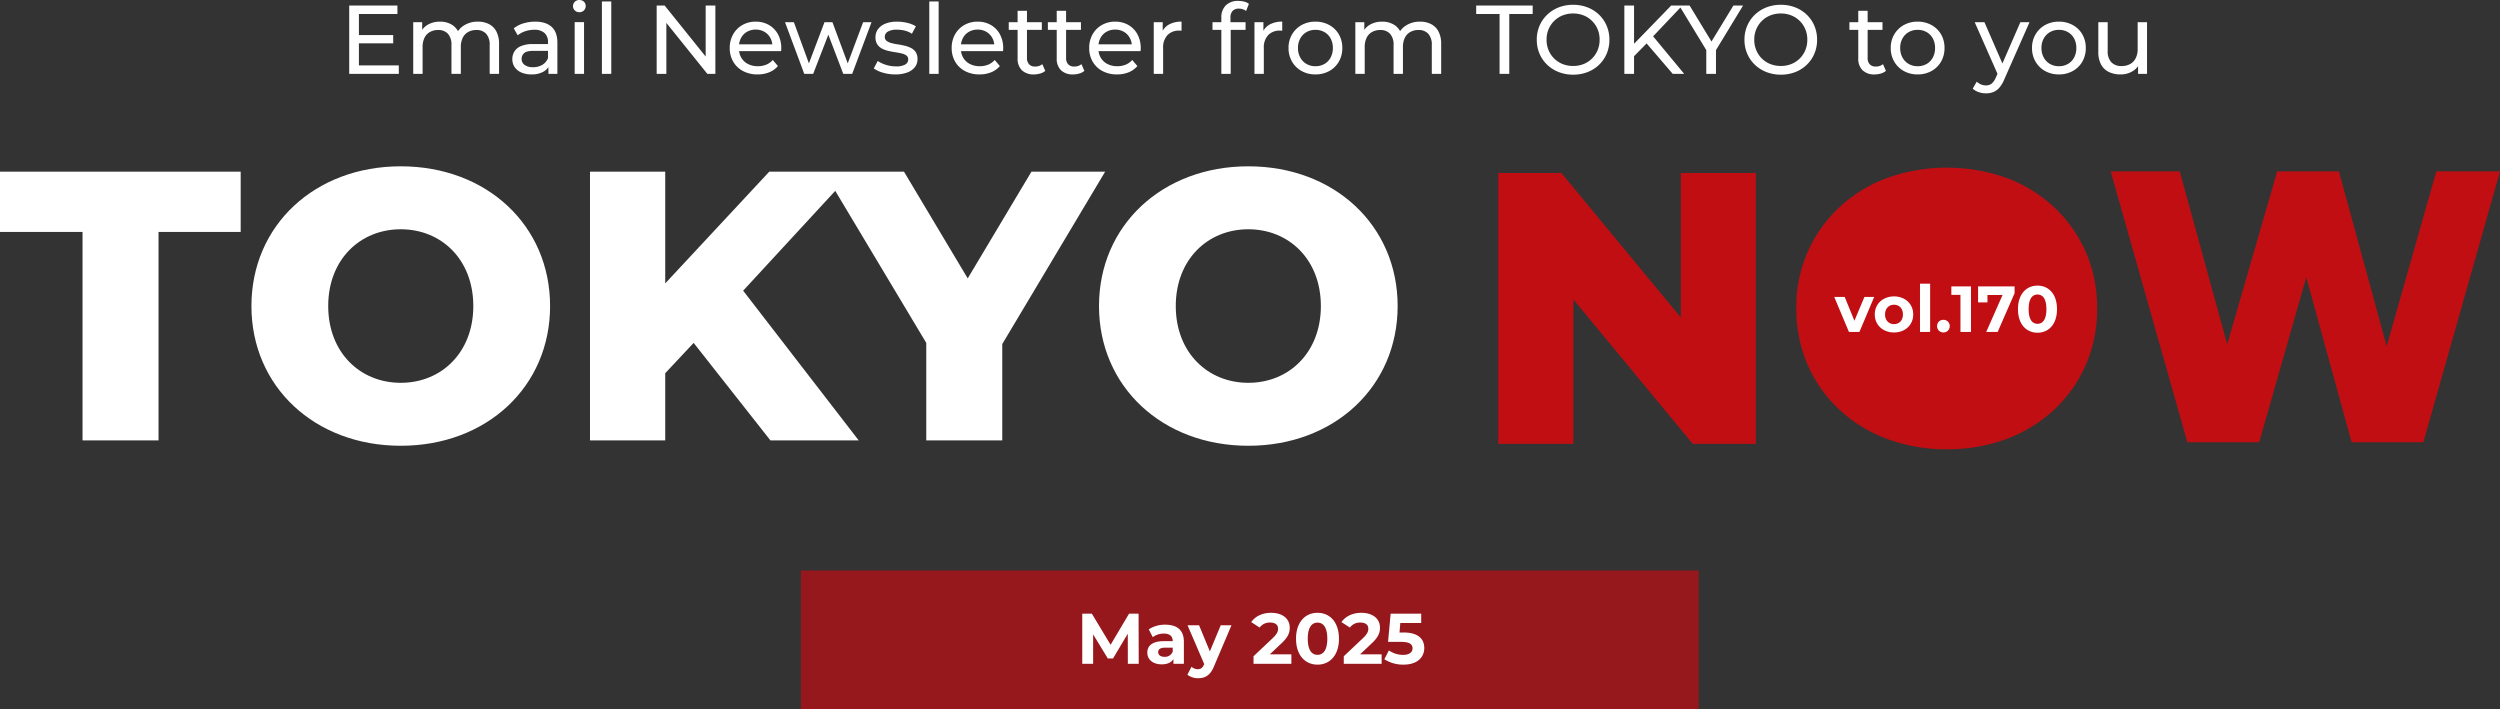
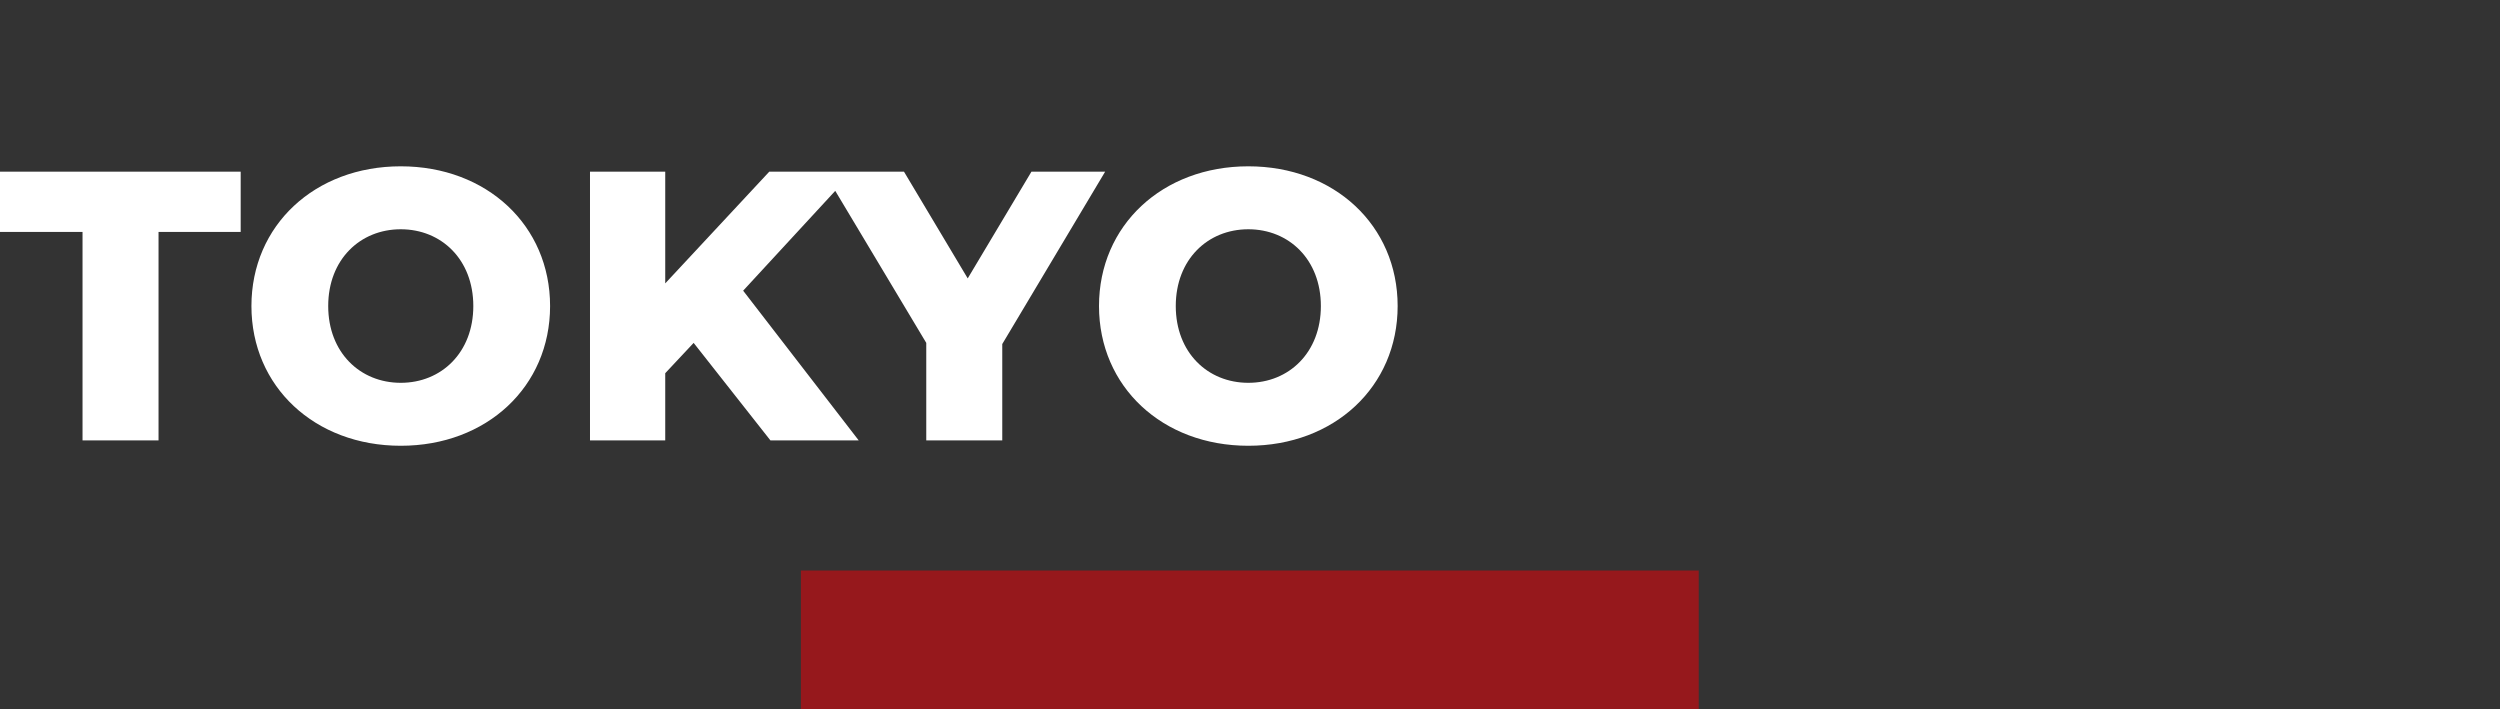
<svg xmlns="http://www.w3.org/2000/svg" width="1152.756" height="327.065" viewBox="0 0 1152.756 327.065">
  <rect x="0" y="0" width="1152.756" height="327.065" fill="#333333" stroke="none" />
  <g transform="translate(-128.708 -1317.935)">
-     <path d="M8.826-17.907H25.015v3.819H8.826ZM9.2-3.9H27.6V0H4.731V-31.5H26.964v3.9H9.2ZM64.056-24.084a11.065,11.065,0,0,1,5.1,1.121,7.958,7.958,0,0,1,3.432,3.415,12.2,12.2,0,0,1,1.236,5.823V0H69.5V-13.231a7.533,7.533,0,0,0-1.605-5.24,5.861,5.861,0,0,0-4.556-1.756,7.532,7.532,0,0,0-3.759.914,6.141,6.141,0,0,0-2.506,2.667A9.607,9.607,0,0,0,56.2-12.3V0H51.875V-13.231a7.533,7.533,0,0,0-1.605-5.24,5.861,5.861,0,0,0-4.556-1.756,7.532,7.532,0,0,0-3.759.914,6.141,6.141,0,0,0-2.506,2.667,9.607,9.607,0,0,0-.881,4.342V0h-4.32V-23.835h4.13v6.342l-.7-1.617a8.183,8.183,0,0,1,3.484-3.671,11.04,11.04,0,0,1,5.455-1.3,10.173,10.173,0,0,1,5.883,1.69,8.039,8.039,0,0,1,3.248,5.1l-1.77-.691A9.069,9.069,0,0,1,57.758-22.4,11.66,11.66,0,0,1,64.056-24.084ZM96.587,0V-5.041L96.4-6V-14.6a5.52,5.52,0,0,0-1.6-4.236,6.772,6.772,0,0,0-4.787-1.5,12.7,12.7,0,0,0-4.162.691,10.817,10.817,0,0,0-3.424,1.865L80.611-21a13.069,13.069,0,0,1,4.449-2.292,18.475,18.475,0,0,1,5.432-.793q4.886,0,7.556,2.393t2.67,7.31V0Zm-7.8.249A11.468,11.468,0,0,1,84.1-.637a7.06,7.06,0,0,1-3.079-2.485A6.358,6.358,0,0,1,79.943-6.77a6.791,6.791,0,0,1,.92-3.5,6.428,6.428,0,0,1,3.024-2.523,13.825,13.825,0,0,1,5.627-.953h7.567v3.135H89.7q-3.2,0-4.337,1.07a3.451,3.451,0,0,0-1.137,2.612,3.319,3.319,0,0,0,1.4,2.814,6.4,6.4,0,0,0,3.88,1.04,8.184,8.184,0,0,0,4.247-1.078A6.184,6.184,0,0,0,96.4-7.306l.83,2.979A6.677,6.677,0,0,1,94.2-.967,10.906,10.906,0,0,1,88.786.249ZM108.691,0V-23.85h4.32V0Zm2.16-28.44a2.879,2.879,0,0,1-2.092-.81,2.657,2.657,0,0,1-.832-1.98,2.709,2.709,0,0,1,.832-2.025,2.879,2.879,0,0,1,2.092-.81,2.925,2.925,0,0,1,2.092.788,2.585,2.585,0,0,1,.833,1.958,2.823,2.823,0,0,1-.81,2.048A2.819,2.819,0,0,1,110.851-28.44ZM121.249,0V-33.39h4.32V0ZM146.5,0V-31.5h3.691L170.995-5.633h-1.9V-31.5h4.472V0h-3.691L149.068-25.867h1.9V0ZM193.02.249a13.931,13.931,0,0,1-6.726-1.564,11.309,11.309,0,0,1-4.5-4.318,12.266,12.266,0,0,1-1.6-6.287,12.589,12.589,0,0,1,1.547-6.288,11.26,11.26,0,0,1,4.266-4.311,12.122,12.122,0,0,1,6.159-1.564,11.97,11.97,0,0,1,6.1,1.538,10.918,10.918,0,0,1,4.174,4.3,13.2,13.2,0,0,1,1.512,6.441q0,.273-.019.641t-.057.687h-20.3v-3.135H201.6l-1.728,1.093a7.926,7.926,0,0,0-.963-4.084,7.345,7.345,0,0,0-2.734-2.8,7.78,7.78,0,0,0-4.005-1.015,7.888,7.888,0,0,0-4.021,1.015,7.1,7.1,0,0,0-2.734,2.818,8.624,8.624,0,0,0-.978,4.179v.712a8.191,8.191,0,0,0,1.091,4.245,7.536,7.536,0,0,0,3.065,2.882,9.657,9.657,0,0,0,4.547,1.034A10.188,10.188,0,0,0,197-4.242a7.986,7.986,0,0,0,3.032-2.168l2.378,2.8A10.3,10.3,0,0,1,198.4-.738,14.038,14.038,0,0,1,193.02.249ZM214.555,0l-8.879-23.835h4.092l7.873,21.571h-1.918l8.16-21.571h3.667l8.008,21.571H233.64L241.7-23.835h3.871L236.657,0h-4.116l-7.514-19.712h1.265L218.664,0Zm41.94.249a19.637,19.637,0,0,1-5.671-.805,13.276,13.276,0,0,1-4.217-1.972l1.832-3.419a13.973,13.973,0,0,0,3.776,1.776,15.081,15.081,0,0,0,4.584.713,8.261,8.261,0,0,0,4.344-.87,2.689,2.689,0,0,0,1.344-2.367,2.086,2.086,0,0,0-.817-1.758,5.777,5.777,0,0,0-2.158-.953q-1.341-.328-2.956-.567t-3.23-.618a12.311,12.311,0,0,1-2.957-1.088,5.761,5.761,0,0,1-2.159-1.952,5.906,5.906,0,0,1-.817-3.291,6.083,6.083,0,0,1,1.216-3.761,7.827,7.827,0,0,1,3.438-2.509,14.165,14.165,0,0,1,5.292-.893,20.282,20.282,0,0,1,4.75.577,12.494,12.494,0,0,1,3.933,1.581l-1.832,3.418a10.67,10.67,0,0,0-3.38-1.459,15.386,15.386,0,0,0-3.509-.41,7.8,7.8,0,0,0-4.228.915,2.73,2.73,0,0,0-1.39,2.353,2.249,2.249,0,0,0,.817,1.868,5.97,5.97,0,0,0,2.158,1.02,24.976,24.976,0,0,0,2.956.608q1.615.239,3.227.618a12.965,12.965,0,0,1,2.953,1.066,5.657,5.657,0,0,1,2.159,1.9,5.686,5.686,0,0,1,.817,3.221,5.875,5.875,0,0,1-1.249,3.754,7.926,7.926,0,0,1-3.542,2.442A15.632,15.632,0,0,1,256.495.249ZM272.2,0V-33.39h4.32V0Zm23.155.249a13.931,13.931,0,0,1-6.726-1.564,11.309,11.309,0,0,1-4.5-4.318,12.266,12.266,0,0,1-1.6-6.287,12.589,12.589,0,0,1,1.547-6.288,11.26,11.26,0,0,1,4.266-4.311,12.122,12.122,0,0,1,6.159-1.564,11.97,11.97,0,0,1,6.1,1.538,10.918,10.918,0,0,1,4.174,4.3,13.2,13.2,0,0,1,1.512,6.441q0,.273-.019.641t-.057.687h-20.3v-3.135h18.019l-1.728,1.093a7.926,7.926,0,0,0-.963-4.084,7.345,7.345,0,0,0-2.734-2.8,7.78,7.78,0,0,0-4.005-1.015,7.888,7.888,0,0,0-4.021,1.015,7.1,7.1,0,0,0-2.734,2.818,8.624,8.624,0,0,0-.978,4.179v.712a8.191,8.191,0,0,0,1.091,4.245,7.536,7.536,0,0,0,3.065,2.882,9.657,9.657,0,0,0,4.547,1.034,10.188,10.188,0,0,0,3.863-.71,7.986,7.986,0,0,0,3.032-2.168l2.378,2.8a10.3,10.3,0,0,1-4.008,2.876A14.038,14.038,0,0,1,295.358.249Zm25.131,0A7.69,7.69,0,0,1,314.9-1.668a7.386,7.386,0,0,1-1.972-5.546V-29.072h4.32V-7.363a4.157,4.157,0,0,0,.968,2.944A3.608,3.608,0,0,0,320.99-3.38a5.091,5.091,0,0,0,3.338-1.1l1.352,3.1a6.3,6.3,0,0,1-2.351,1.222A10.1,10.1,0,0,1,320.489.249ZM308.844-20.282v-3.554H324.1v3.554ZM338.528.249a7.69,7.69,0,0,1-5.591-1.917,7.386,7.386,0,0,1-1.972-5.546V-29.072h4.32V-7.363a4.157,4.157,0,0,0,.968,2.944,3.608,3.608,0,0,0,2.776,1.039,5.091,5.091,0,0,0,3.338-1.1l1.352,3.1a6.3,6.3,0,0,1-2.351,1.222A10.1,10.1,0,0,1,338.528.249ZM326.883-20.282v-3.554h15.251v3.554ZM358.766.249a13.931,13.931,0,0,1-6.726-1.564,11.309,11.309,0,0,1-4.5-4.318,12.266,12.266,0,0,1-1.6-6.287,12.589,12.589,0,0,1,1.547-6.288,11.26,11.26,0,0,1,4.266-4.311,12.122,12.122,0,0,1,6.159-1.564,11.97,11.97,0,0,1,6.1,1.538,10.918,10.918,0,0,1,4.174,4.3A13.2,13.2,0,0,1,369.7-11.8q0,.273-.019.641t-.057.687h-20.3v-3.135h18.019l-1.728,1.093a7.926,7.926,0,0,0-.963-4.084,7.345,7.345,0,0,0-2.734-2.8,7.78,7.78,0,0,0-4.005-1.015A7.888,7.888,0,0,0,353.89-19.4a7.1,7.1,0,0,0-2.734,2.818,8.624,8.624,0,0,0-.978,4.179v.712a8.191,8.191,0,0,0,1.091,4.245,7.536,7.536,0,0,0,3.065,2.882,9.657,9.657,0,0,0,4.547,1.034,10.188,10.188,0,0,0,3.863-.71,7.986,7.986,0,0,0,3.032-2.168l2.378,2.8a10.3,10.3,0,0,1-4.008,2.876A14.038,14.038,0,0,1,358.766.249ZM375.708,0V-23.835h4.13v6.473l-.432-1.617a7.5,7.5,0,0,1,3.345-3.8,11.622,11.622,0,0,1,5.766-1.307v4.206q-.273-.038-.512-.057t-.481-.019a7.3,7.3,0,0,0-5.48,2.07,8.284,8.284,0,0,0-2.017,6.021V0Zm31.163,0V-25.986a7.637,7.637,0,0,1,2.032-5.565,7.773,7.773,0,0,1,5.835-2.088,10.719,10.719,0,0,1,2.687.329,5.736,5.736,0,0,1,2.161,1.031l-1.314,3.291a4.619,4.619,0,0,0-1.5-.814,5.689,5.689,0,0,0-1.8-.284,3.787,3.787,0,0,0-2.909,1.058,4.411,4.411,0,0,0-.987,3.115v3.2l.114,1.976V0ZM402.79-20.282v-3.554H418.04v3.554ZM422.141,0V-23.835h4.13v6.473l-.432-1.617a7.5,7.5,0,0,1,3.345-3.8,11.622,11.622,0,0,1,5.766-1.307v4.206q-.273-.038-.512-.057t-.481-.019a7.3,7.3,0,0,0-5.48,2.07,8.284,8.284,0,0,0-2.017,6.021V0Zm28.112.249a12.813,12.813,0,0,1-6.363-1.564,11.582,11.582,0,0,1-4.416-4.325,12.2,12.2,0,0,1-1.618-6.287,12.079,12.079,0,0,1,1.625-6.3,11.726,11.726,0,0,1,4.408-4.292,12.77,12.77,0,0,1,6.365-1.563,12.925,12.925,0,0,1,6.389,1.561,11.483,11.483,0,0,1,4.408,4.285,12.229,12.229,0,0,1,1.6,6.311,12.323,12.323,0,0,1-1.6,6.294,11.387,11.387,0,0,1-4.417,4.318A12.942,12.942,0,0,1,450.253.249Zm0-3.781a8.192,8.192,0,0,0,4.135-1.034,7.414,7.414,0,0,0,2.857-2.939,9.035,9.035,0,0,0,1.046-4.421,8.984,8.984,0,0,0-1.046-4.434,7.427,7.427,0,0,0-2.857-2.913,8.176,8.176,0,0,0-4.116-1.03,8.158,8.158,0,0,0-4.113,1.03,7.588,7.588,0,0,0-2.876,2.913,8.834,8.834,0,0,0-1.068,4.434,8.885,8.885,0,0,0,1.068,4.421,7.579,7.579,0,0,0,2.874,2.939A8.094,8.094,0,0,0,450.253-3.533Zm48.215-20.552a11.065,11.065,0,0,1,5.1,1.121A7.958,7.958,0,0,1,507-19.548a12.2,12.2,0,0,1,1.236,5.823V0h-4.321V-13.231a7.533,7.533,0,0,0-1.605-5.24,5.861,5.861,0,0,0-4.556-1.756,7.532,7.532,0,0,0-3.759.914,6.141,6.141,0,0,0-2.506,2.667,9.607,9.607,0,0,0-.881,4.342V0h-4.321V-13.231a7.533,7.533,0,0,0-1.605-5.24,5.861,5.861,0,0,0-4.556-1.756,7.532,7.532,0,0,0-3.759.914,6.141,6.141,0,0,0-2.506,2.667,9.607,9.607,0,0,0-.881,4.342V0h-4.32V-23.835h4.13v6.342l-.7-1.617a8.183,8.183,0,0,1,3.484-3.671,11.04,11.04,0,0,1,5.455-1.3,10.173,10.173,0,0,1,5.883,1.69,8.039,8.039,0,0,1,3.248,5.1l-1.77-.691a9.069,9.069,0,0,1,3.778-4.419A11.66,11.66,0,0,1,498.468-24.084ZM535.168,0V-27.6H524.38v-3.9h26.048v3.9H539.64V0ZM569.09.363a18.032,18.032,0,0,1-6.679-1.211,16.089,16.089,0,0,1-5.328-3.39,15.484,15.484,0,0,1-3.512-5.106,16.107,16.107,0,0,1-1.253-6.4,16.107,16.107,0,0,1,1.253-6.4,15.512,15.512,0,0,1,3.516-5.112,16.051,16.051,0,0,1,5.32-3.39,18.029,18.029,0,0,1,6.674-1.206,18.033,18.033,0,0,1,6.663,1.2,16,16,0,0,1,5.3,3.371,15.4,15.4,0,0,1,3.508,5.113,16.241,16.241,0,0,1,1.253,6.433,16.215,16.215,0,0,1-1.253,6.429,15.412,15.412,0,0,1-3.508,5.109,16,16,0,0,1-5.3,3.371A18.009,18.009,0,0,1,569.09.363Zm-.008-4.009a12.786,12.786,0,0,0,4.855-.9,11.612,11.612,0,0,0,3.872-2.545,11.766,11.766,0,0,0,2.568-3.845,12.393,12.393,0,0,0,.919-4.822,12.336,12.336,0,0,0-.915-4.808,11.756,11.756,0,0,0-2.566-3.832,11.631,11.631,0,0,0-3.876-2.548,12.787,12.787,0,0,0-4.857-.9,12.841,12.841,0,0,0-4.866.9,11.672,11.672,0,0,0-3.891,2.552,11.778,11.778,0,0,0-2.576,3.837,12.275,12.275,0,0,0-.919,4.8,12.38,12.38,0,0,0,.917,4.808A11.85,11.85,0,0,0,560.318-7.1a11.457,11.457,0,0,0,3.893,2.553A12.981,12.981,0,0,0,569.082-3.646ZM596.649-7.62l-.229-5.472L614.283-31.5h5.129L605.586-16.927l-2.516,2.775ZM592.7,0V-31.5h4.473V0Zm22.315,0L602.119-15.027l2.993-3.321L620.295,0Zm15.465,0V-12.051L631.5-9.286,618-31.5h4.8l11.394,18.747h-2.64L642.979-31.5h4.455L633.928-9.286l1.023-2.765V0Zm34.379.363A18.032,18.032,0,0,1,658.18-.849a16.089,16.089,0,0,1-5.328-3.39,15.484,15.484,0,0,1-3.512-5.106,16.107,16.107,0,0,1-1.253-6.4,16.107,16.107,0,0,1,1.253-6.4,15.512,15.512,0,0,1,3.516-5.112,16.051,16.051,0,0,1,5.32-3.39,18.029,18.029,0,0,1,6.674-1.206,18.033,18.033,0,0,1,6.663,1.2,16,16,0,0,1,5.3,3.371,15.4,15.4,0,0,1,3.508,5.113,16.242,16.242,0,0,1,1.253,6.433,16.216,16.216,0,0,1-1.253,6.429,15.412,15.412,0,0,1-3.508,5.109,16,16,0,0,1-5.3,3.371A18.009,18.009,0,0,1,664.858.363Zm-.008-4.009a12.786,12.786,0,0,0,4.855-.9,11.612,11.612,0,0,0,3.872-2.545,11.766,11.766,0,0,0,2.568-3.845,12.393,12.393,0,0,0,.919-4.822,12.336,12.336,0,0,0-.915-4.808,11.756,11.756,0,0,0-2.566-3.832,11.631,11.631,0,0,0-3.876-2.548,12.787,12.787,0,0,0-4.857-.9,12.841,12.841,0,0,0-4.866.9,11.672,11.672,0,0,0-3.891,2.552,11.778,11.778,0,0,0-2.576,3.837,12.275,12.275,0,0,0-.919,4.8,12.38,12.38,0,0,0,.917,4.808A11.85,11.85,0,0,0,656.086-7.1a11.457,11.457,0,0,0,3.893,2.553A12.981,12.981,0,0,0,664.85-3.646Zm43.272,3.9a7.69,7.69,0,0,1-5.591-1.917,7.386,7.386,0,0,1-1.972-5.546V-29.072h4.32V-7.363a4.158,4.158,0,0,0,.968,2.944,3.608,3.608,0,0,0,2.776,1.039,5.091,5.091,0,0,0,3.338-1.1l1.352,3.1a6.3,6.3,0,0,1-2.351,1.222A10.1,10.1,0,0,1,708.122.249ZM696.477-20.282v-3.554h15.251v3.554ZM727.931.249a12.813,12.813,0,0,1-6.363-1.564,11.582,11.582,0,0,1-4.416-4.325,12.2,12.2,0,0,1-1.618-6.287,12.079,12.079,0,0,1,1.625-6.3,11.726,11.726,0,0,1,4.408-4.292,12.77,12.77,0,0,1,6.365-1.563,12.926,12.926,0,0,1,6.389,1.561,11.484,11.484,0,0,1,4.408,4.285,12.23,12.23,0,0,1,1.6,6.311,12.323,12.323,0,0,1-1.6,6.294,11.387,11.387,0,0,1-4.417,4.318A12.942,12.942,0,0,1,727.931.249Zm0-3.781a8.192,8.192,0,0,0,4.135-1.034,7.414,7.414,0,0,0,2.858-2.939,9.036,9.036,0,0,0,1.046-4.421,8.984,8.984,0,0,0-1.046-4.434,7.427,7.427,0,0,0-2.858-2.913,8.176,8.176,0,0,0-4.116-1.03,8.158,8.158,0,0,0-4.113,1.03,7.588,7.588,0,0,0-2.876,2.913,8.833,8.833,0,0,0-1.068,4.434,8.884,8.884,0,0,0,1.068,4.421,7.578,7.578,0,0,0,2.874,2.939A8.094,8.094,0,0,0,727.931-3.533ZM759.44,8.979a10.268,10.268,0,0,1-3.344-.555,7.472,7.472,0,0,1-2.759-1.628l1.853-3.228a6.268,6.268,0,0,0,1.961,1.292,5.93,5.93,0,0,0,2.3.454,4.106,4.106,0,0,0,2.6-.816,7.424,7.424,0,0,0,1.956-2.855l1.482-3.286.415-.581L775.3-23.835h4.227L767.947,2.4a14.27,14.27,0,0,1-2.323,3.946,7.246,7.246,0,0,1-2.806,2.038A9.306,9.306,0,0,1,759.44,8.979ZM765.1.761l-10.858-24.6h4.493l9.241,21.229ZM793.073.249a12.813,12.813,0,0,1-6.363-1.564,11.582,11.582,0,0,1-4.416-4.325,12.2,12.2,0,0,1-1.618-6.287,12.079,12.079,0,0,1,1.625-6.3,11.726,11.726,0,0,1,4.408-4.292,12.77,12.77,0,0,1,6.365-1.563,12.926,12.926,0,0,1,6.389,1.561,11.484,11.484,0,0,1,4.408,4.285,12.23,12.23,0,0,1,1.6,6.311,12.323,12.323,0,0,1-1.6,6.294,11.387,11.387,0,0,1-4.417,4.318A12.942,12.942,0,0,1,793.073.249Zm0-3.781a8.192,8.192,0,0,0,4.135-1.034,7.414,7.414,0,0,0,2.858-2.939,9.036,9.036,0,0,0,1.046-4.421,8.984,8.984,0,0,0-1.046-4.434,7.427,7.427,0,0,0-2.858-2.913,8.176,8.176,0,0,0-4.116-1.03,8.158,8.158,0,0,0-4.113,1.03,7.588,7.588,0,0,0-2.876,2.913,8.833,8.833,0,0,0-1.068,4.434A8.884,8.884,0,0,0,786.1-7.505a7.578,7.578,0,0,0,2.874,2.939A8.094,8.094,0,0,0,793.073-3.533ZM821.509.249a12.208,12.208,0,0,1-5.393-1.121,8.048,8.048,0,0,1-3.589-3.433,11.867,11.867,0,0,1-1.28-5.8V-23.835h4.32V-10.6a7.311,7.311,0,0,0,1.68,5.24A6.262,6.262,0,0,0,822-3.608a7.954,7.954,0,0,0,3.9-.914,6.266,6.266,0,0,0,2.575-2.689,9.329,9.329,0,0,0,.916-4.32v-12.3h4.32V0h-4.13V-6.418l.7,1.693a8.419,8.419,0,0,1-3.515,3.671A10.591,10.591,0,0,1,821.509.249Z" transform="translate(285 1352)" fill="#fff" />
    <rect width="414" height="64" transform="translate(498 1581)" fill="#c10e13" opacity="0.7" />
-     <path d="M28.776,0,28.71-23.1H24.321L15.807-8.745,7.161-23.1H2.739V0H7.755V-13.563L14.52-2.442h2.409l6.8-11.418L23.76,0ZM41.052-18.018A13.648,13.648,0,0,0,33.4-15.873l1.848,3.6a8.537,8.537,0,0,1,5.115-1.65c2.772,0,4.092,1.287,4.092,3.5H40.359c-5.412,0-7.623,2.178-7.623,5.313,0,3.069,2.475,5.379,6.633,5.379,2.607,0,4.455-.858,5.412-2.475V0H49.6V-10.131C49.6-15.51,46.464-18.018,41.052-18.018ZM40.656-3.2c-1.815,0-2.9-.858-2.9-2.145,0-1.188.759-2.079,3.168-2.079h3.531V-5.61A3.793,3.793,0,0,1,40.656-3.2ZM66.594-17.754,61.578-5.709,56.6-17.754H51.282L58.971.132,58.905.3C58.212,1.881,57.42,2.508,56,2.508a4.564,4.564,0,0,1-2.9-1.122L51.216,5.049a7.884,7.884,0,0,0,4.95,1.617c3.2,0,5.643-1.287,7.359-5.577l8.019-18.843Zm22.638,13.4,5.313-5.016c3.234-3,3.861-5.049,3.861-7.293,0-4.191-3.432-6.831-8.58-6.831-4.158,0-7.392,1.683-9.174,4.29L84.546-16.7a5.648,5.648,0,0,1,4.785-2.31c2.442,0,3.7,1.056,3.7,2.871,0,1.122-.363,2.31-2.409,4.257l-8.91,8.415V0H99.165V-4.356ZM111.21.4c5.709,0,9.9-4.323,9.9-11.946S116.919-23.5,111.21-23.5c-5.676,0-9.9,4.323-9.9,11.946S105.534.4,111.21.4Zm0-4.521c-2.64,0-4.488-2.178-4.488-7.425s1.848-7.425,4.488-7.425c2.673,0,4.521,2.178,4.521,7.425S113.883-4.125,111.21-4.125Zm19.635-.231,5.313-5.016c3.234-3,3.861-5.049,3.861-7.293,0-4.191-3.432-6.831-8.58-6.831-4.158,0-7.392,1.683-9.174,4.29l3.894,2.508a5.648,5.648,0,0,1,4.785-2.31c2.442,0,3.7,1.056,3.7,2.871,0,1.122-.363,2.31-2.409,4.257l-8.91,8.415V0h17.457V-4.356Zm20.064-10.065h-1.881l.363-4.389h9.636V-23.1H144.936l-1.188,13h5.907c4.191,0,5.379,1.188,5.379,3,0,1.881-1.65,3-4.323,3a11.117,11.117,0,0,1-6.567-2.079l-2.112,4.092A15.962,15.962,0,0,0,150.843.4c6.6,0,9.6-3.564,9.6-7.656S157.74-14.421,150.909-14.421Z" transform="translate(625 1624)" fill="#fff" />
    <path d="M38.763,0H73.809V-96.111h37.878V-123.9H.708v27.789H38.763ZM185.5,2.478c39.648,0,68.853-27.258,68.853-64.428s-29.2-64.428-68.853-64.428S116.643-99.12,116.643-61.95,145.848,2.478,185.5,2.478Zm0-29.028c-18.762,0-33.453-13.983-33.453-35.4s14.691-35.4,33.453-35.4,33.453,13.983,33.453,35.4S204.258-26.55,185.5-26.55ZM355.947,0h40.71L343.38-69.03,394-123.9H355.416L307.449-72.393V-123.9H272.757V0h34.692V-30.975l13.1-13.983ZM510.291-123.9H476.307L446.925-74.694,417.543-123.9H380.55l47.259,78.942V0h35.046V-44.427ZM576.312,2.478c39.648,0,68.853-27.258,68.853-64.428s-29.205-64.428-68.853-64.428S507.459-99.12,507.459-61.95,536.664,2.478,576.312,2.478Zm0-29.028c-18.762,0-33.453-13.983-33.453-35.4s14.691-35.4,33.453-35.4,33.453,13.983,33.453,35.4S595.074-26.55,576.312-26.55Z" transform="translate(128 1521)" fill="#fff" />
-     <path d="M0,127.371V2.467H29.079L97.863,85.679H84.129V2.467h34.616v124.9H89.666L20.882,44.16H34.616v83.212Zm206.861,2.467a77.686,77.686,0,0,1-27.721-4.818,65.649,65.649,0,0,1-22.046-13.594,62.308,62.308,0,0,1-14.5-20.631,64.063,64.063,0,0,1-5.18-25.934A62.38,62.38,0,0,1,157.1,18.43,65.392,65.392,0,0,1,179.124,4.809a82.144,82.144,0,0,1,55.362-.01A65.419,65.419,0,0,1,256.43,18.393a62.71,62.71,0,0,1,14.494,20.584,63.659,63.659,0,0,1,5.18,25.89,64.218,64.218,0,0,1-5.18,25.97,62.2,62.2,0,0,1-14.494,20.636,65.638,65.638,0,0,1-21.945,13.567A77.166,77.166,0,0,1,206.861,129.838Z" transform="translate(819.587 1395.241)" fill="#c10e13" />
-     <path d="M35.352,124.9,0,0H31.833L61.5,108.111H45.528L76.762,0h28.455l29.548,108.111H119.428L150.148,0H179.5L144.149,124.9H111.1L85.824,33h8.858L68.452,124.9Z" transform="translate(1101.963 1396.973)" fill="#c10e13" />
-     <path d="M13.68-16.14,9.06-5.16,4.59-16.14H-.24L6.54,0h4.83l6.81-16.14ZM27.33.24c5.13,0,8.85-3.45,8.85-8.31s-3.72-8.31-8.85-8.31-8.88,3.45-8.88,8.31S22.2.24,27.33.24Zm0-3.84c-2.34,0-4.14-1.68-4.14-4.47s1.8-4.47,4.14-4.47,4.11,1.68,4.11,4.47S29.67-3.6,27.33-3.6ZM39.3,0h4.68V-22.26H39.3ZM50.1.24A2.864,2.864,0,0,0,53.01-2.7,2.8,2.8,0,0,0,50.1-5.58,2.8,2.8,0,0,0,47.19-2.7,2.864,2.864,0,0,0,50.1.24ZM53.76-21v3.9h4.2V0h4.86V-21Zm12.33,0v7.38h4.32v-3.42h6.96L69.84,0h5.28l7.8-17.85V-21ZM93.48.36c5.19,0,9-3.93,9-10.86s-3.81-10.86-9-10.86c-5.16,0-9,3.93-9,10.86S88.32.36,93.48.36Zm0-4.11c-2.4,0-4.08-1.98-4.08-6.75s1.68-6.75,4.08-6.75c2.43,0,4.11,1.98,4.11,6.75S95.91-3.75,93.48-3.75Z" transform="translate(974.719 1470.994)" fill="#fff" />
  </g>
</svg>